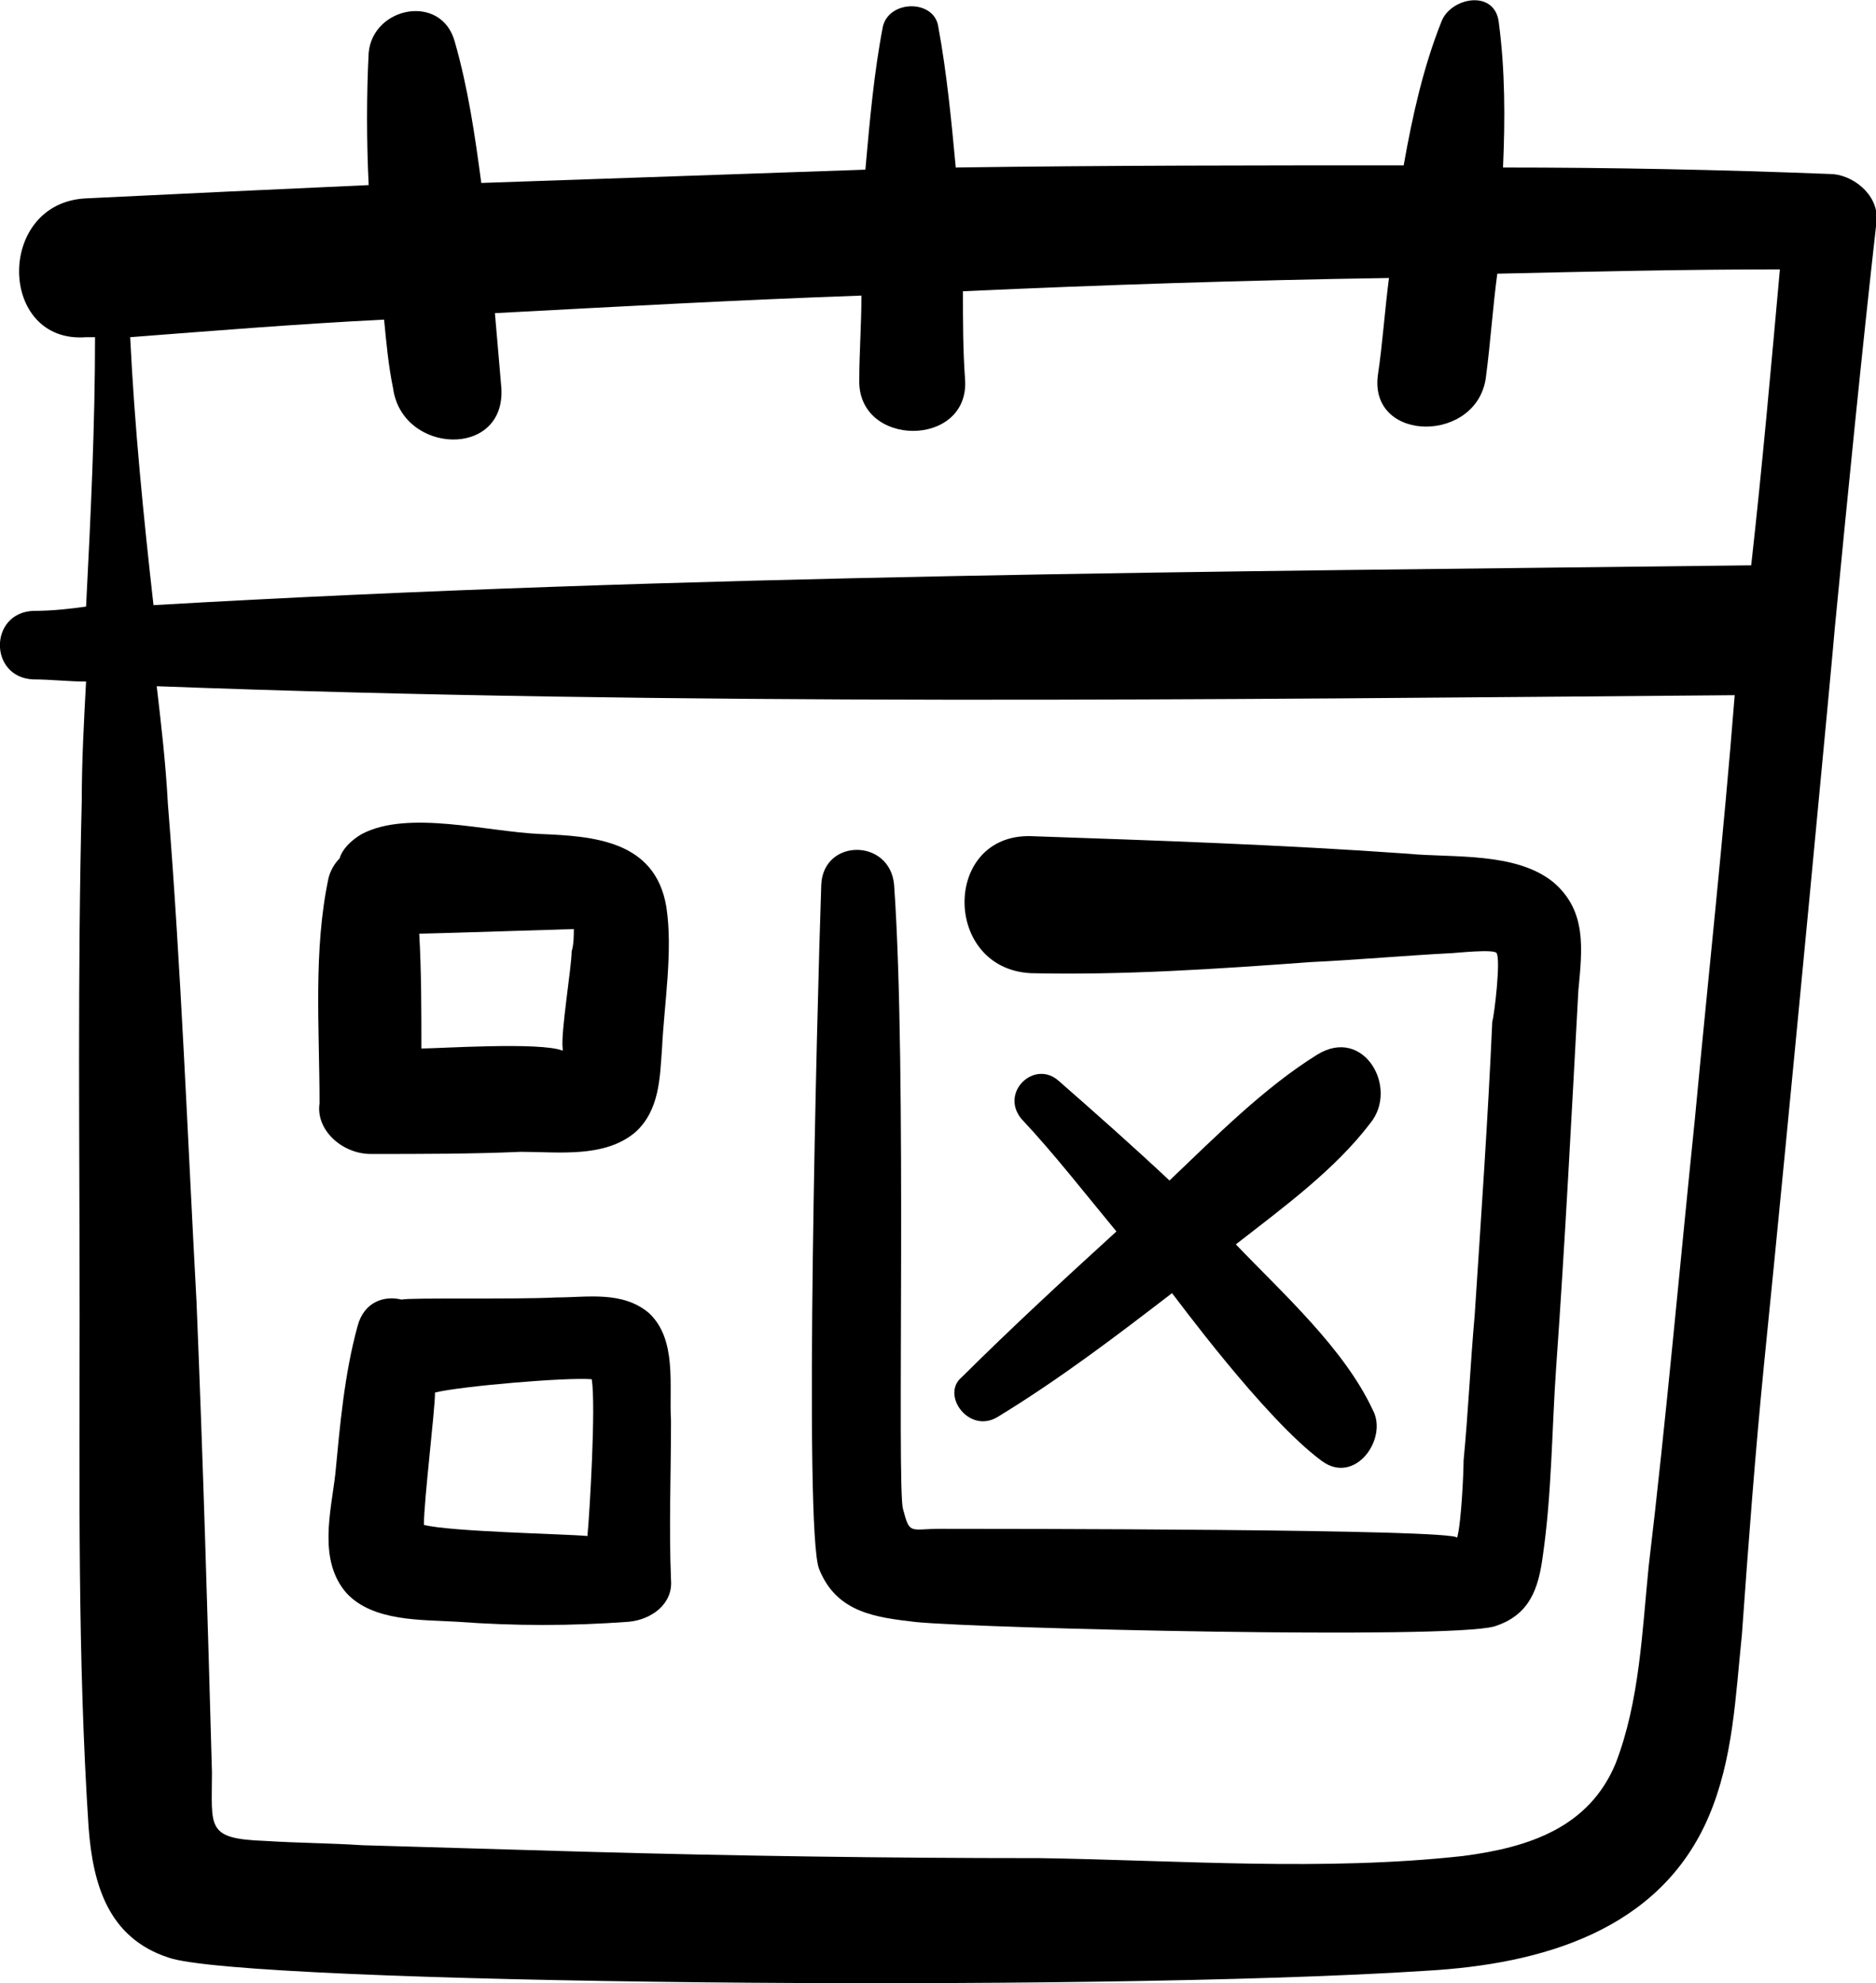
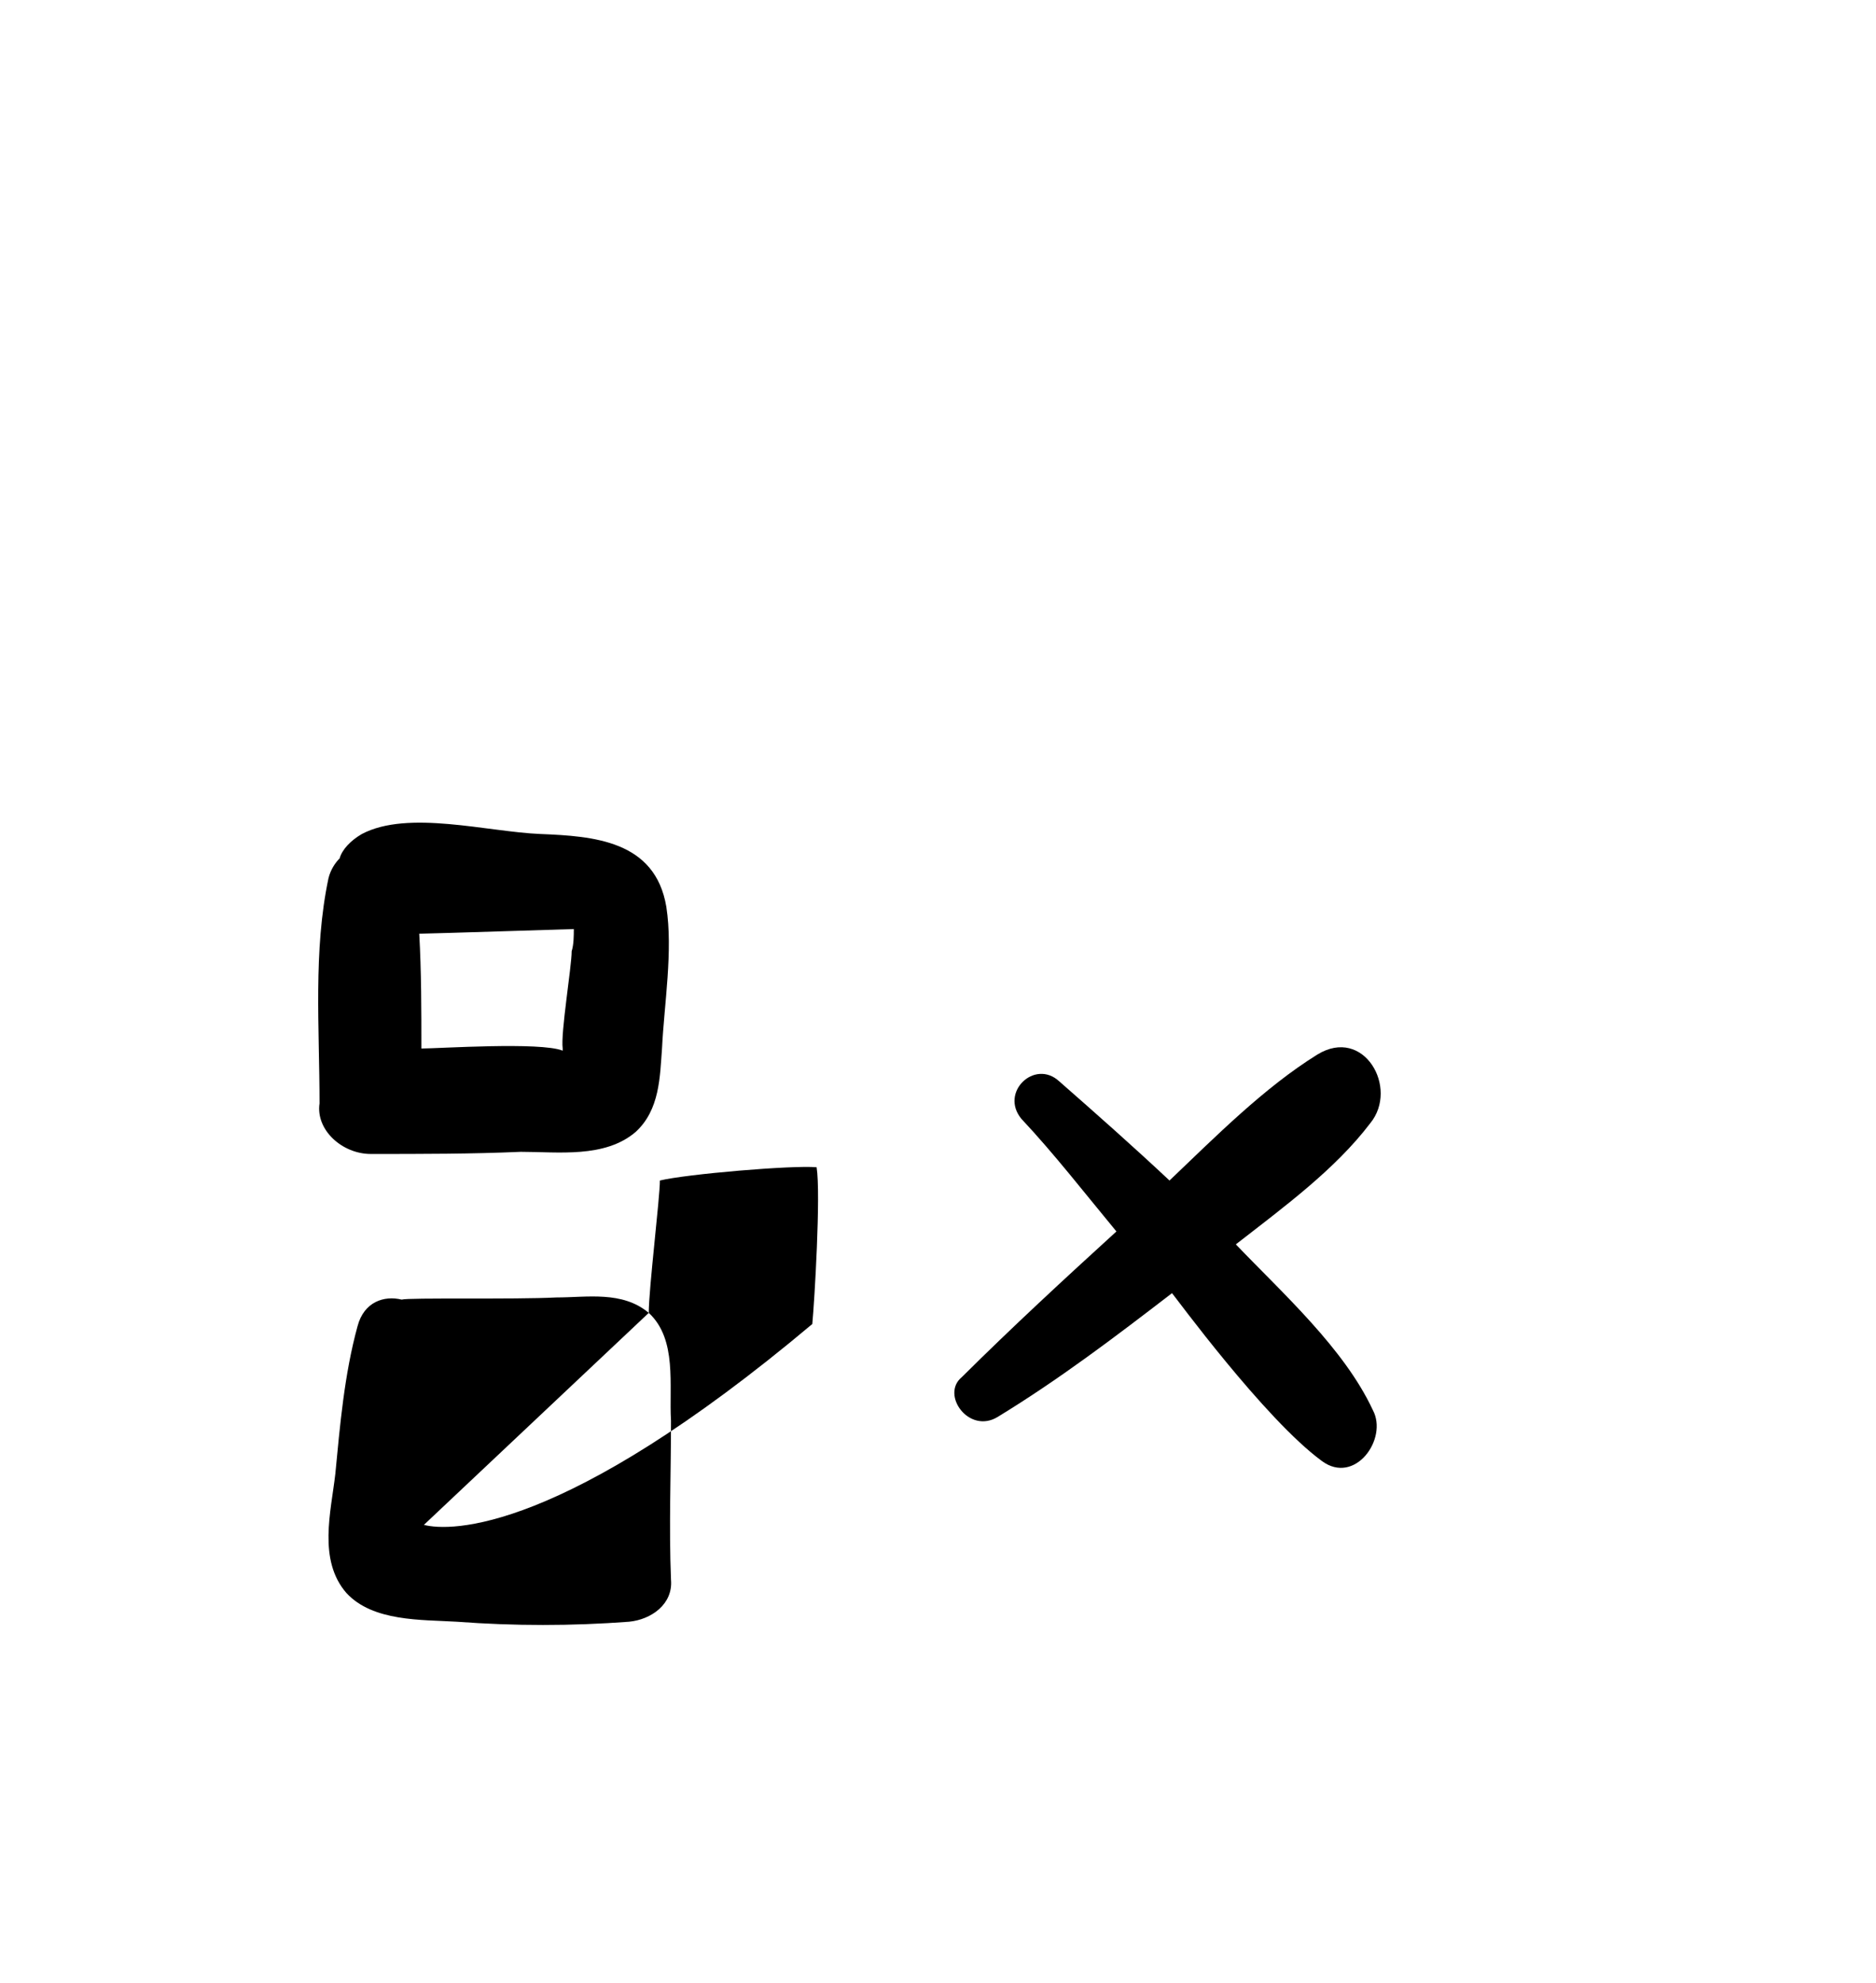
<svg xmlns="http://www.w3.org/2000/svg" id="Lager_1" x="0px" y="0px" viewBox="0 0 523.1 552.9" style="enable-background:new 0 0 523.1 552.9;" xml:space="preserve">
  <g>
-     <path d="M510.2,48.5c-30.8-1.2-60.9-1.8-91.1-1.8c0.6-13.5,0.6-27.1-1.2-40.6c-1.2-9.2-13.5-6.8-16,0c-4.9,12.3-8,25.8-10.5,40   c-41.8,0-83.1,0-124.9,0.6c-1.2-12.9-2.5-26.5-4.9-39.4c-1.2-7.4-13.5-7.4-15.4,0c-2.5,12.9-3.7,26.5-4.9,40   c-35.1,1.2-71.4,2.5-107.1,3.7c-1.8-13.5-3.7-26.5-7.4-39.4c-3.7-13.5-22.8-9.8-24,3.1c-0.6,11.7-0.6,24.6,0,36.9   C76.3,52.8,50.5,54,24,55.3C-1.2,56.5-0.6,95.9,24,94h2.5c0,24.6-1.2,49.8-2.5,75.1c-4.3,0.6-9.2,1.2-14.8,1.2   c-12.3,0.6-12.3,18.5,0,19.1c4.9,0,9.8,0.6,14.8,0.6c-0.6,11.1-1.2,22.2-1.2,33.2c-1.2,48-0.6,95.4-0.6,143.4   c0,47.4-0.6,95.4,2.5,142.8c1.2,16,5.5,30.8,22.2,36.3c20.3,7.4,257.9,9.8,350.8,3.7c32-1.8,65.2-11.1,78.8-43.1   c6.8-16,7.4-33.2,9.2-50.5c1.8-25.2,3.7-50.5,6.2-75.7c6.8-67.1,19.7-203.7,19.7-204.9c3.7-38.2,7.4-75.7,11.7-113.9   C523.7,54,516.3,48.5,510.2,48.5L510.2,48.5z M36.3,94c23.4-1.8,46.8-3.7,70.8-4.9c0.6,6.2,1.2,12.9,2.5,19.1   c2.5,18.5,31.4,19.7,30.2,0c-0.6-6.8-1.2-14.2-1.8-20.9c33.8-1.8,68.3-3.7,102.2-4.9c0,8-0.6,16-0.6,23.4   c-0.6,19.1,30.8,19.1,29.5,0c-0.6-8-0.6-16.6-0.6-24.6c39.4-1.8,79.4-3.1,118.8-3.7c-1.2,9.2-1.8,18.5-3.1,27.1   c-2.5,19.1,28.3,19.1,30.2,0c1.2-9.2,1.8-18.5,3.1-28.3c26.5-0.6,52.3-1.2,78.8-1.2c-2.5,27.7-4.9,54.8-8,82.5   c-148.3,1.8-297.2,2.5-445.5,11.1C40,143.9,37.5,118.7,36.3,94L36.3,94z M472.6,311.9c-4.3,41.8-8,83.7-12.9,124.9   c-1.8,17.8-2.5,37.5-9.2,54.8c-7.4,17.8-24,23.4-42.5,25.8c-38.8,4.3-79.4,1.2-118.1,0.6c-42.5,0-84.9-0.6-127.4-1.8   c-20.3-0.6-41.2-1.2-61.5-1.8c-9.2-0.6-17.8-0.6-27.1-1.2c-16.6-0.6-14.8-3.7-14.8-19.1c-1.2-43.7-2.5-87.4-4.3-131.1   c-2.5-46.2-4.3-92.9-8-139.1c-0.6-11.1-1.8-21.5-3.1-32.6c146.5,5.5,293.5,3.7,440,2.5C480.6,233.1,476.3,272.5,472.6,311.9   L472.6,311.9z" />
    <path d="M103.4,321.7c14.2,0,28.3,0,41.8-0.6c10.5,0,23.4,1.8,32-5.5c6.8-6.2,6.8-15.4,7.4-23.4c0.6-12.3,3.1-27.1,1.2-39.4   c-3.1-18.5-20.3-19.7-35.1-20.3c-14.8-0.6-36.9-6.8-49.8,0c-3.1,1.8-5.5,4.3-6.2,6.8c-1.2,1.2-2.5,3.1-3.1,5.5   c-4.3,20.3-2.5,41.8-2.5,62.8C88,315,95.4,321.7,103.4,321.7L103.4,321.7z M160,259c0,1.8,0,4.3-0.6,6.2c0,4.3-3.1,22.8-2.5,27.1   v0.6c-6.2-2.5-34.5-0.6-39.4-0.6c0-10.5,0-21.5-0.6-32C122.5,260.2,159.4,259,160,259L160,259z" />
-     <path d="M180.9,366c-7.4-6.2-17.2-4.3-25.8-4.3c-11.7,0.6-41.2,0-43.1,0.6c-4.9-1.2-10.5,0.6-12.3,7.4c-3.7,13.5-4.9,27.7-6.2,41.2   c-1.2,10.5-4.9,24,3.1,33.2c7.4,8,20.9,7.4,30.8,8c16,1.2,32,1.2,48,0c6.2-0.6,12.3-4.9,11.7-11.7c-0.6-14.8,0-29.5,0-44.3   C186.5,386.3,188.9,373.4,180.9,366L180.9,366z M118.2,425.1c0-6.8,3.1-32,3.1-36.9c7.4-1.8,36.9-4.3,43.7-3.7   c1.2,7.4-0.6,37.5-1.2,43.7C156.9,427.6,125.5,427,118.2,425.1L118.2,425.1z" />
-     <path d="M433.2,246c-10.5-8.6-28.3-6.8-40.6-8c-35.1-2.5-70.2-3.7-105.2-4.9c-24.6-0.6-24.6,36.9,0,38.2   c25.8,0.6,52.3-1.2,78.2-3.1c12.9-0.6,25.8-1.8,39.4-2.5c0.6,0,11.7-1.2,12.3,0c1.2,1.8-0.6,17.2-1.2,19.1   c-1.2,27.1-3.1,54.2-4.9,81.8c-1.2,13.5-1.8,27.1-3.1,40.6c0,3.1-0.6,17.2-1.8,21.5c0-2.5-129.2-2.5-144-2.5   c-8.6,0-8.6,1.8-10.5-5.5c-1.8-5.5,1.2-122.5-2.5-174.1c-1.2-12.9-19.7-12.9-20.3,0c-1.2,34.5-4.9,180.3-0.6,190.8   c4.9,12.3,16,13.5,27.1,14.8c19.1,1.8,148.3,4.9,161.2,1.2c9.8-3.1,12.3-10.5,13.5-19.7c2.5-17.2,2.5-35.1,3.7-52.3   c2.5-35.1,4.3-70.2,6.2-105.2C441.2,264.5,442.5,254,433.2,246L433.2,246z" />
+     <path d="M180.9,366c-7.4-6.2-17.2-4.3-25.8-4.3c-11.7,0.6-41.2,0-43.1,0.6c-4.9-1.2-10.5,0.6-12.3,7.4c-3.7,13.5-4.9,27.7-6.2,41.2   c-1.2,10.5-4.9,24,3.1,33.2c7.4,8,20.9,7.4,30.8,8c16,1.2,32,1.2,48,0c6.2-0.6,12.3-4.9,11.7-11.7c-0.6-14.8,0-29.5,0-44.3   C186.5,386.3,188.9,373.4,180.9,366L180.9,366z c0-6.8,3.1-32,3.1-36.9c7.4-1.8,36.9-4.3,43.7-3.7   c1.2,7.4-0.6,37.5-1.2,43.7C156.9,427.6,125.5,427,118.2,425.1L118.2,425.1z" />
    <path d="M278.2,395c17.2-10.5,32.6-22.2,48.6-34.5c0.6,0.6,25.8,35.1,41.8,46.8c9.2,6.8,18.5-6.2,14.2-14.2   c-8-17.2-25.2-32.6-38.2-46.2c13.5-10.5,27.7-20.9,37.5-33.8c8-9.8-1.8-27.1-14.8-19.1c-14.8,9.2-28.3,22.8-41.2,35.1   c-9.8-9.2-20.3-18.5-30.8-27.7c-6.8-6.2-16.6,3.1-10.5,10.5c9.2,9.8,17.8,20.9,26.5,31.4c-14.8,13.5-28.9,26.5-43.1,40.6   C262.2,388.8,270.2,399.9,278.2,395L278.2,395z" />
  </g>
</svg>